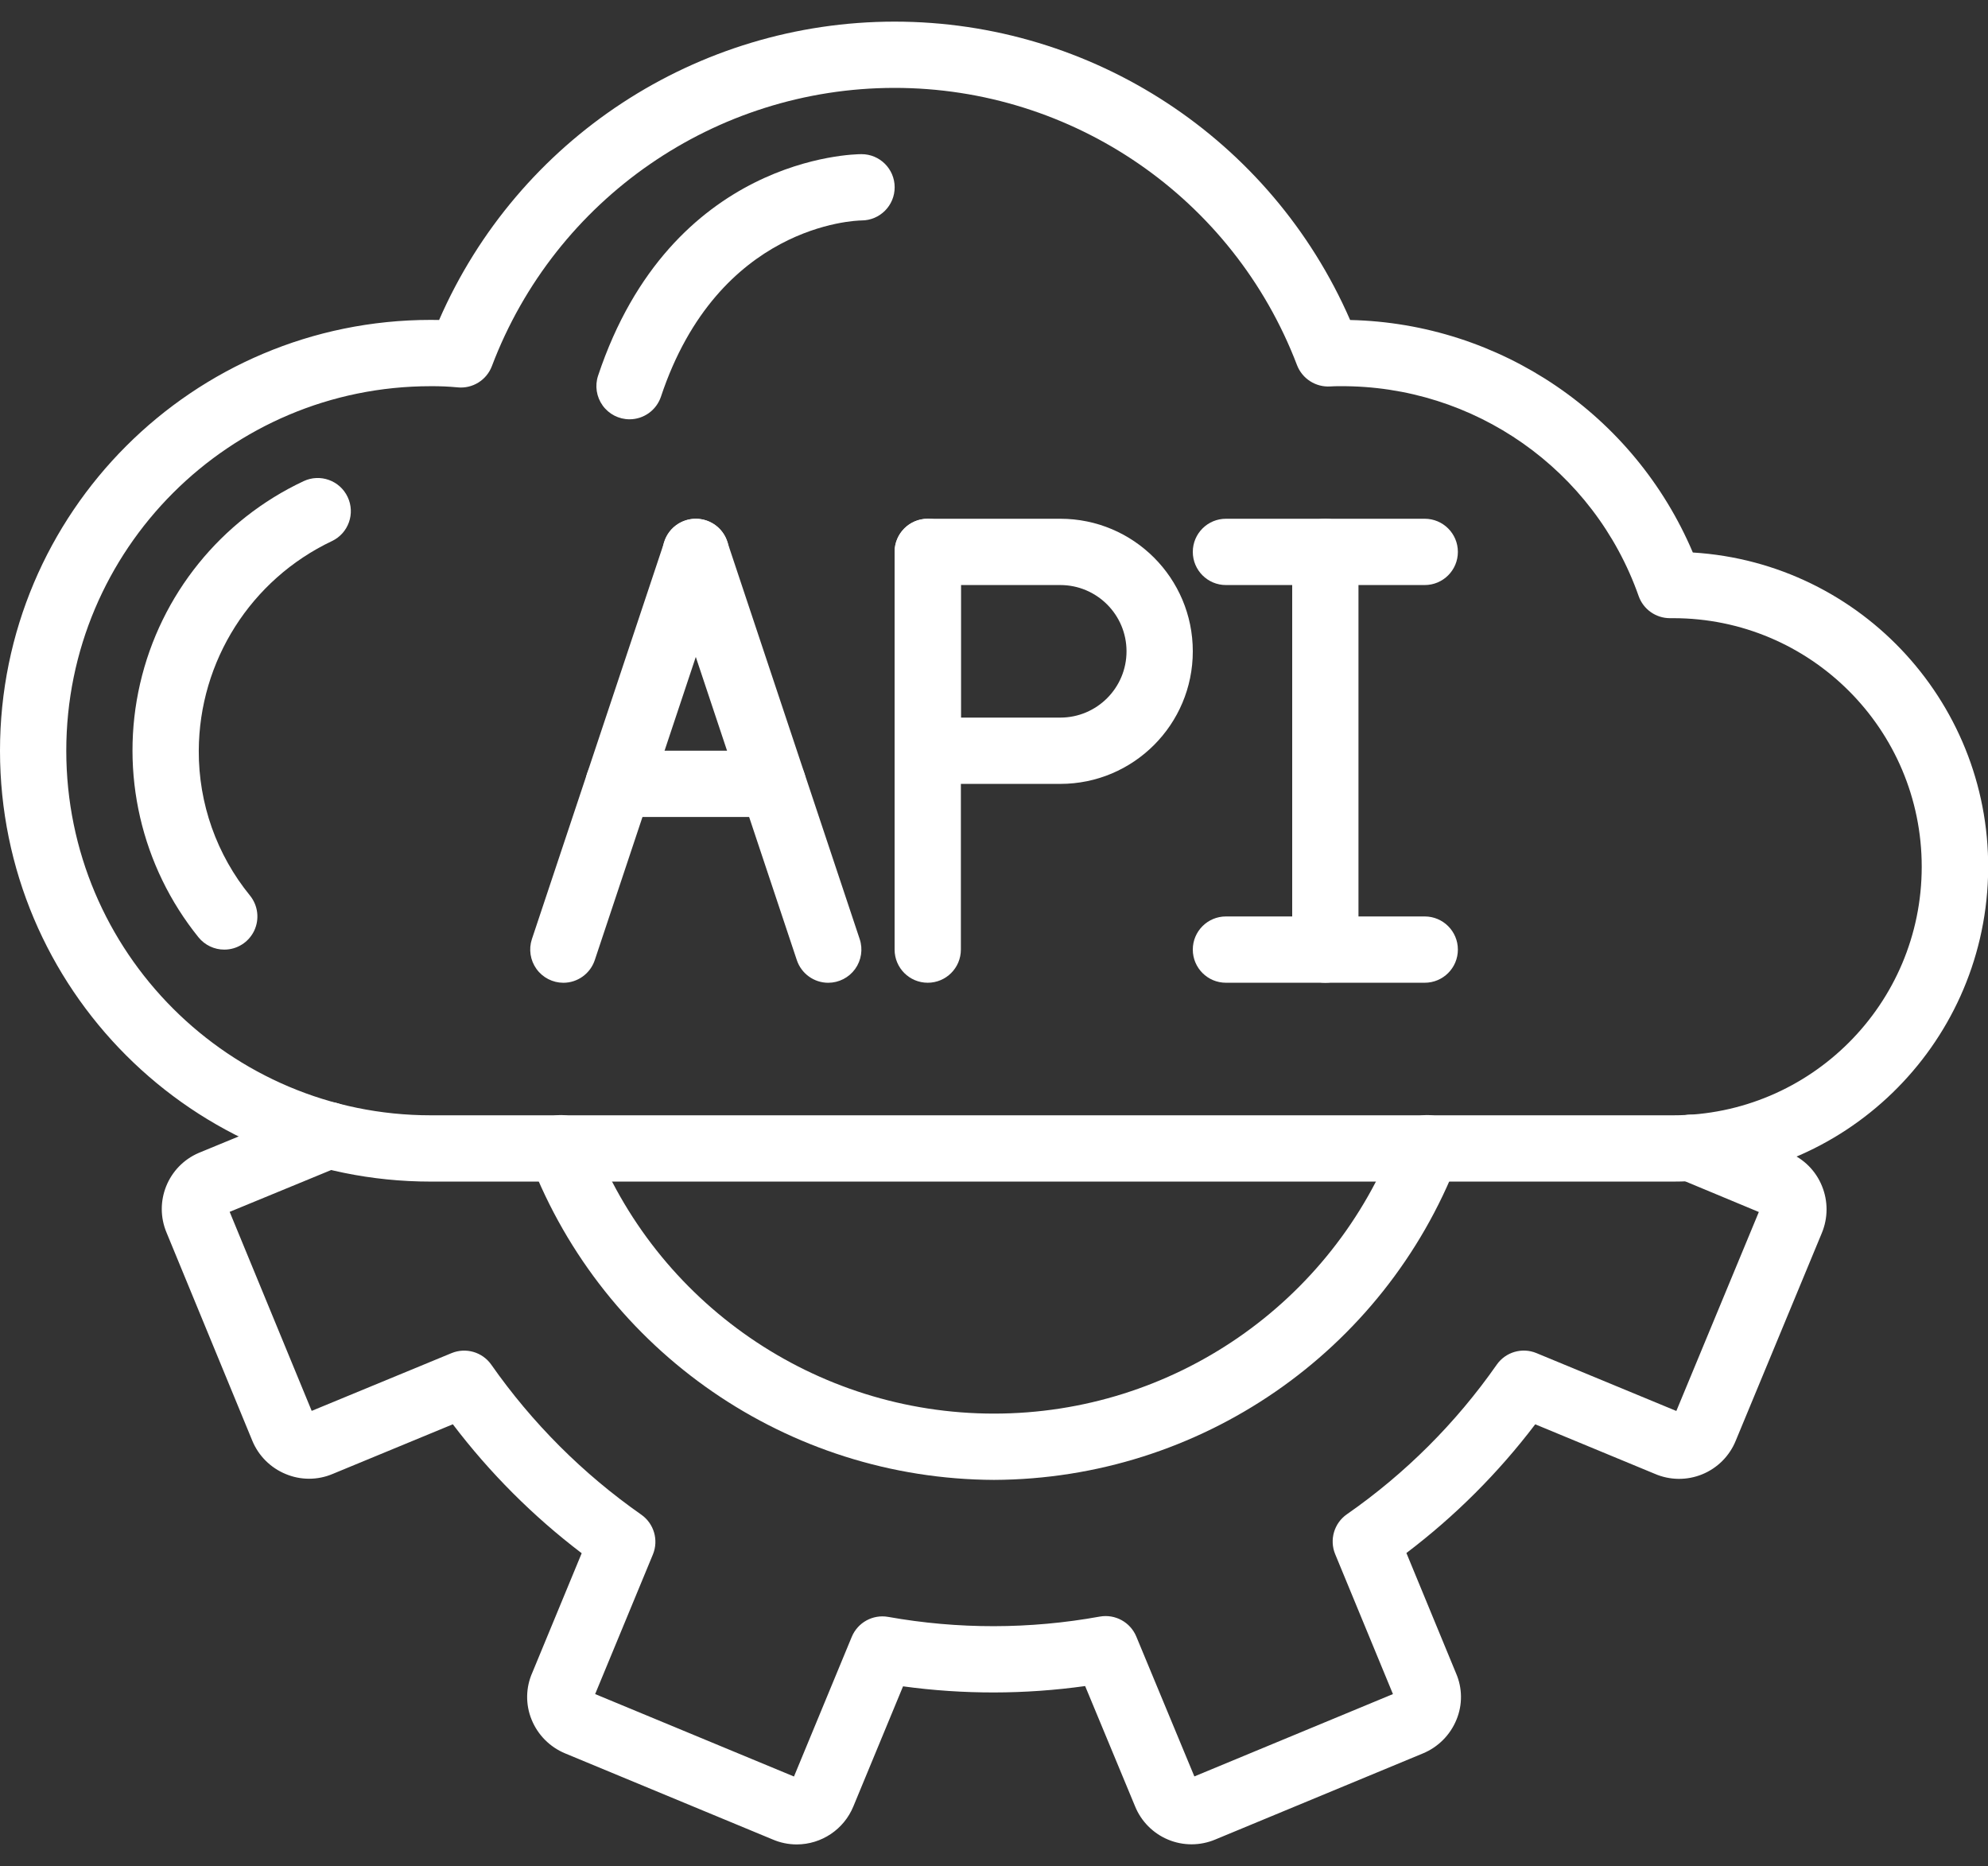
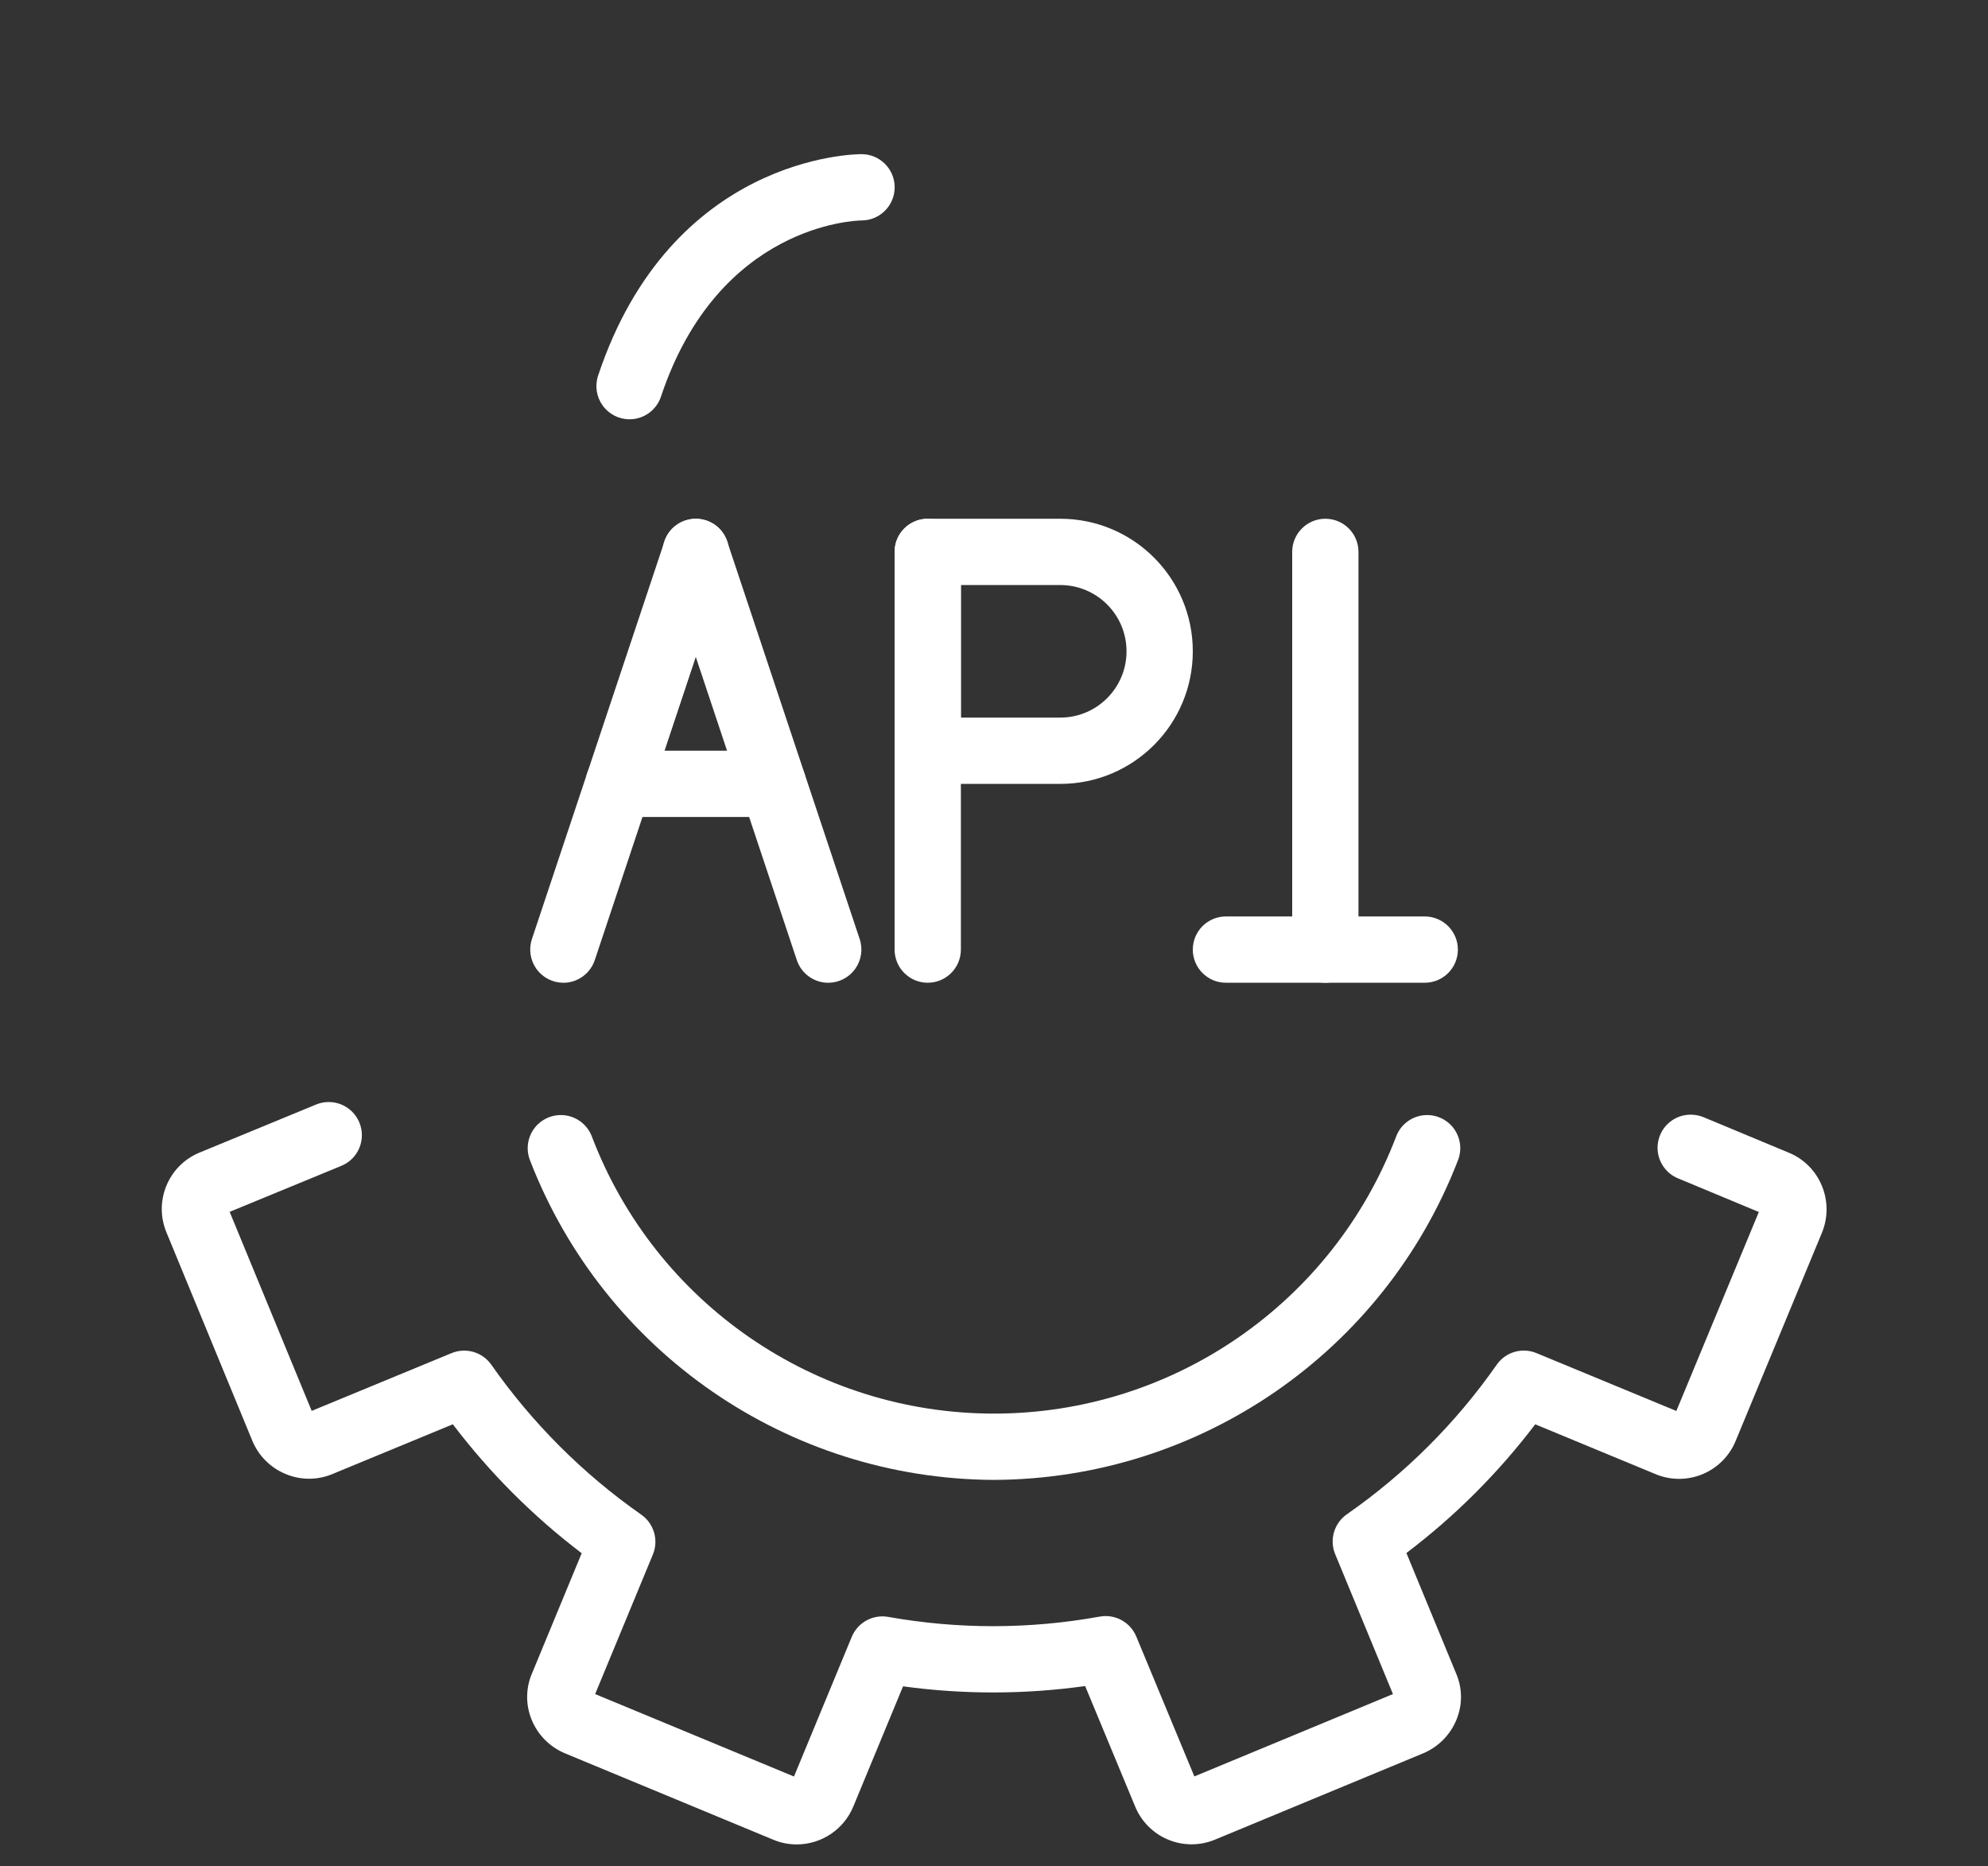
<svg xmlns="http://www.w3.org/2000/svg" width="65" height="61" viewBox="0 0 65 61" fill="none">
  <rect x="0" y="0" width="65" height="61" fill="#333333" stroke="none" />
-   <path d="M54.708 38.624H14.083C6.305 38.624 0 32.318 0 24.54C0 16.762 6.305 10.457 14.083 10.457C14.175 10.457 14.267 10.458 14.357 10.46C16.941 4.536 22.789 0.707 29.251 0.707C35.713 0.707 41.561 4.536 44.144 10.46C49.048 10.57 53.433 13.544 55.349 18.06C60.9 18.403 65.174 23.094 65.001 28.652C64.828 34.211 60.27 38.627 54.708 38.624ZM14.083 12.624C7.502 12.624 2.167 17.959 2.167 24.54C2.167 31.122 7.502 36.457 14.083 36.457H54.708C59.196 36.457 62.833 32.819 62.833 28.332C62.833 23.845 59.196 20.207 54.708 20.207H54.6C54.141 20.207 53.731 19.918 53.578 19.485C52.12 15.348 48.198 12.593 43.812 12.624C43.706 12.624 43.601 12.624 43.496 12.632C43.02 12.662 42.58 12.381 42.408 11.937C40.324 6.474 35.082 2.867 29.235 2.873C23.388 2.88 18.154 6.499 16.083 11.967C15.91 12.426 15.449 12.712 14.961 12.662C14.669 12.634 14.376 12.622 14.083 12.624Z" fill="white" />
-   <path d="M7.334 31.041C7.007 31.042 6.697 30.894 6.491 30.64C4.615 28.317 3.91 25.259 4.58 22.349C5.25 19.439 7.221 16.998 9.925 15.729C10.466 15.473 11.112 15.705 11.367 16.246C11.623 16.787 11.392 17.433 10.851 17.688C8.202 18.945 6.51 21.61 6.499 24.541C6.492 26.266 7.084 27.939 8.175 29.276C8.437 29.601 8.49 30.047 8.311 30.424C8.131 30.801 7.751 31.041 7.334 31.041Z" fill="white" />
  <path d="M18.419 32.125C18.071 32.124 17.744 31.956 17.541 31.674C17.337 31.391 17.282 31.028 17.391 30.698L21.725 17.698C21.914 17.13 22.527 16.824 23.095 17.013C23.663 17.202 23.969 17.816 23.78 18.384L19.447 31.384C19.299 31.826 18.885 32.125 18.419 32.125Z" fill="white" />
  <path d="M27.081 32.125C26.615 32.125 26.201 31.826 26.053 31.384L21.72 18.384C21.531 17.816 21.837 17.202 22.405 17.013C22.973 16.824 23.586 17.13 23.776 17.698L28.109 30.698C28.219 31.028 28.163 31.391 27.96 31.674C27.756 31.956 27.429 32.124 27.081 32.125Z" fill="white" />
  <path d="M25.272 26.706H20.224C19.626 26.706 19.141 26.221 19.141 25.622C19.141 25.024 19.626 24.539 20.224 24.539H25.272C25.871 24.539 26.356 25.024 26.356 25.622C26.356 26.221 25.871 26.706 25.272 26.706Z" fill="white" />
  <path d="M30.333 32.124C29.735 32.124 29.25 31.639 29.25 31.04V18.04C29.25 17.442 29.735 16.957 30.333 16.957C30.932 16.957 31.417 17.442 31.417 18.04V31.04C31.417 31.639 30.932 32.124 30.333 32.124Z" fill="white" />
  <path d="M34.667 25.624H30.333C29.735 25.624 29.25 25.139 29.25 24.54V18.04C29.25 17.442 29.735 16.957 30.333 16.957H34.667C37.06 16.957 39 18.897 39 21.29C39 23.684 37.06 25.624 34.667 25.624ZM31.417 23.457H34.667C35.863 23.457 36.833 22.487 36.833 21.29C36.833 20.094 35.863 19.124 34.667 19.124H31.417V23.457Z" fill="white" />
  <path d="M43.333 32.124C42.735 32.124 42.25 31.639 42.25 31.04V18.04C42.25 17.442 42.735 16.957 43.333 16.957C43.932 16.957 44.417 17.442 44.417 18.04V31.04C44.417 31.639 43.932 32.124 43.333 32.124Z" fill="white" />
-   <path d="M46.583 19.124H40.083C39.485 19.124 39 18.639 39 18.04C39 17.442 39.485 16.957 40.083 16.957H46.583C47.182 16.957 47.667 17.442 47.667 18.04C47.667 18.639 47.182 19.124 46.583 19.124Z" fill="white" />
  <path d="M46.583 32.124H40.083C39.485 32.124 39 31.639 39 31.04C39 30.442 39.485 29.957 40.083 29.957H46.583C47.182 29.957 47.667 30.442 47.667 31.04C47.667 31.639 47.182 32.124 46.583 32.124Z" fill="white" />
  <path d="M26.051 60.291C25.778 60.291 25.508 60.235 25.257 60.126L18.48 57.316C17.98 57.109 17.584 56.711 17.381 56.211C17.179 55.717 17.188 55.162 17.405 54.675L19.019 50.772C17.43 49.564 16.013 48.146 14.806 46.557L10.868 48.184C10.378 48.389 9.826 48.388 9.336 48.181C8.847 47.979 8.457 47.591 8.253 47.103L5.446 40.293C5.021 39.284 5.49 38.12 6.497 37.687L10.335 36.105C10.694 35.958 11.103 36.012 11.41 36.249C11.716 36.485 11.873 36.867 11.822 37.251C11.771 37.635 11.519 37.962 11.161 38.109L7.509 39.613L10.191 46.119L14.764 44.231C15.233 44.038 15.773 44.195 16.064 44.61C17.4 46.517 19.059 48.176 20.967 49.511C21.383 49.803 21.541 50.344 21.347 50.813L19.459 55.376L25.96 58.071L27.849 53.506C28.044 53.036 28.539 52.764 29.04 52.853C31.328 53.261 33.672 53.258 35.96 52.843C36.461 52.754 36.956 53.025 37.152 53.494L39.051 58.068L45.544 55.376L43.655 50.802C43.461 50.331 43.621 49.788 44.039 49.498C45.947 48.17 47.606 46.514 48.938 44.608C49.229 44.193 49.77 44.036 50.238 44.231L54.81 46.122L57.507 39.618L54.899 38.532C54.41 38.349 54.121 37.843 54.213 37.328C54.304 36.814 54.75 36.438 55.273 36.436C55.419 36.436 55.564 36.464 55.7 36.519L58.484 37.678C58.979 37.88 59.372 38.274 59.572 38.771C59.773 39.262 59.771 39.812 59.568 40.302L56.75 47.099C56.547 47.596 56.152 47.99 55.655 48.193C55.157 48.396 54.599 48.39 54.107 48.177L50.196 46.558C48.99 48.146 47.573 49.562 45.984 50.765L47.608 54.699C47.817 55.18 47.822 55.726 47.622 56.211C47.418 56.713 47.02 57.112 46.519 57.318L39.731 60.132C39.239 60.338 38.685 60.339 38.193 60.134C37.701 59.929 37.311 59.536 37.111 59.042L35.48 55.114C33.505 55.39 31.501 55.393 29.526 55.123L27.902 59.047C27.594 59.798 26.863 60.289 26.051 60.291Z" fill="white" />
  <path d="M32.5 48.375C25.774 48.348 19.753 44.202 17.329 37.928C17.187 37.566 17.25 37.155 17.494 36.852C17.739 36.549 18.127 36.401 18.512 36.463C18.896 36.526 19.217 36.79 19.353 37.155C21.434 42.607 26.664 46.208 32.5 46.208C38.335 46.208 43.565 42.607 45.647 37.155C45.782 36.79 46.103 36.526 46.488 36.463C46.872 36.401 47.26 36.549 47.505 36.852C47.749 37.155 47.813 37.566 47.67 37.928C45.247 44.202 39.225 48.348 32.5 48.375Z" fill="white" />
  <path d="M20.583 13.706C20.235 13.706 19.908 13.538 19.705 13.256C19.501 12.973 19.445 12.61 19.555 12.28C21.942 5.122 27.914 5.039 28.166 5.039C28.765 5.038 29.251 5.521 29.252 6.12C29.254 6.718 28.77 7.204 28.172 7.206C27.962 7.209 23.485 7.344 21.611 12.965C21.463 13.408 21.049 13.706 20.583 13.706Z" fill="white" />
</svg>